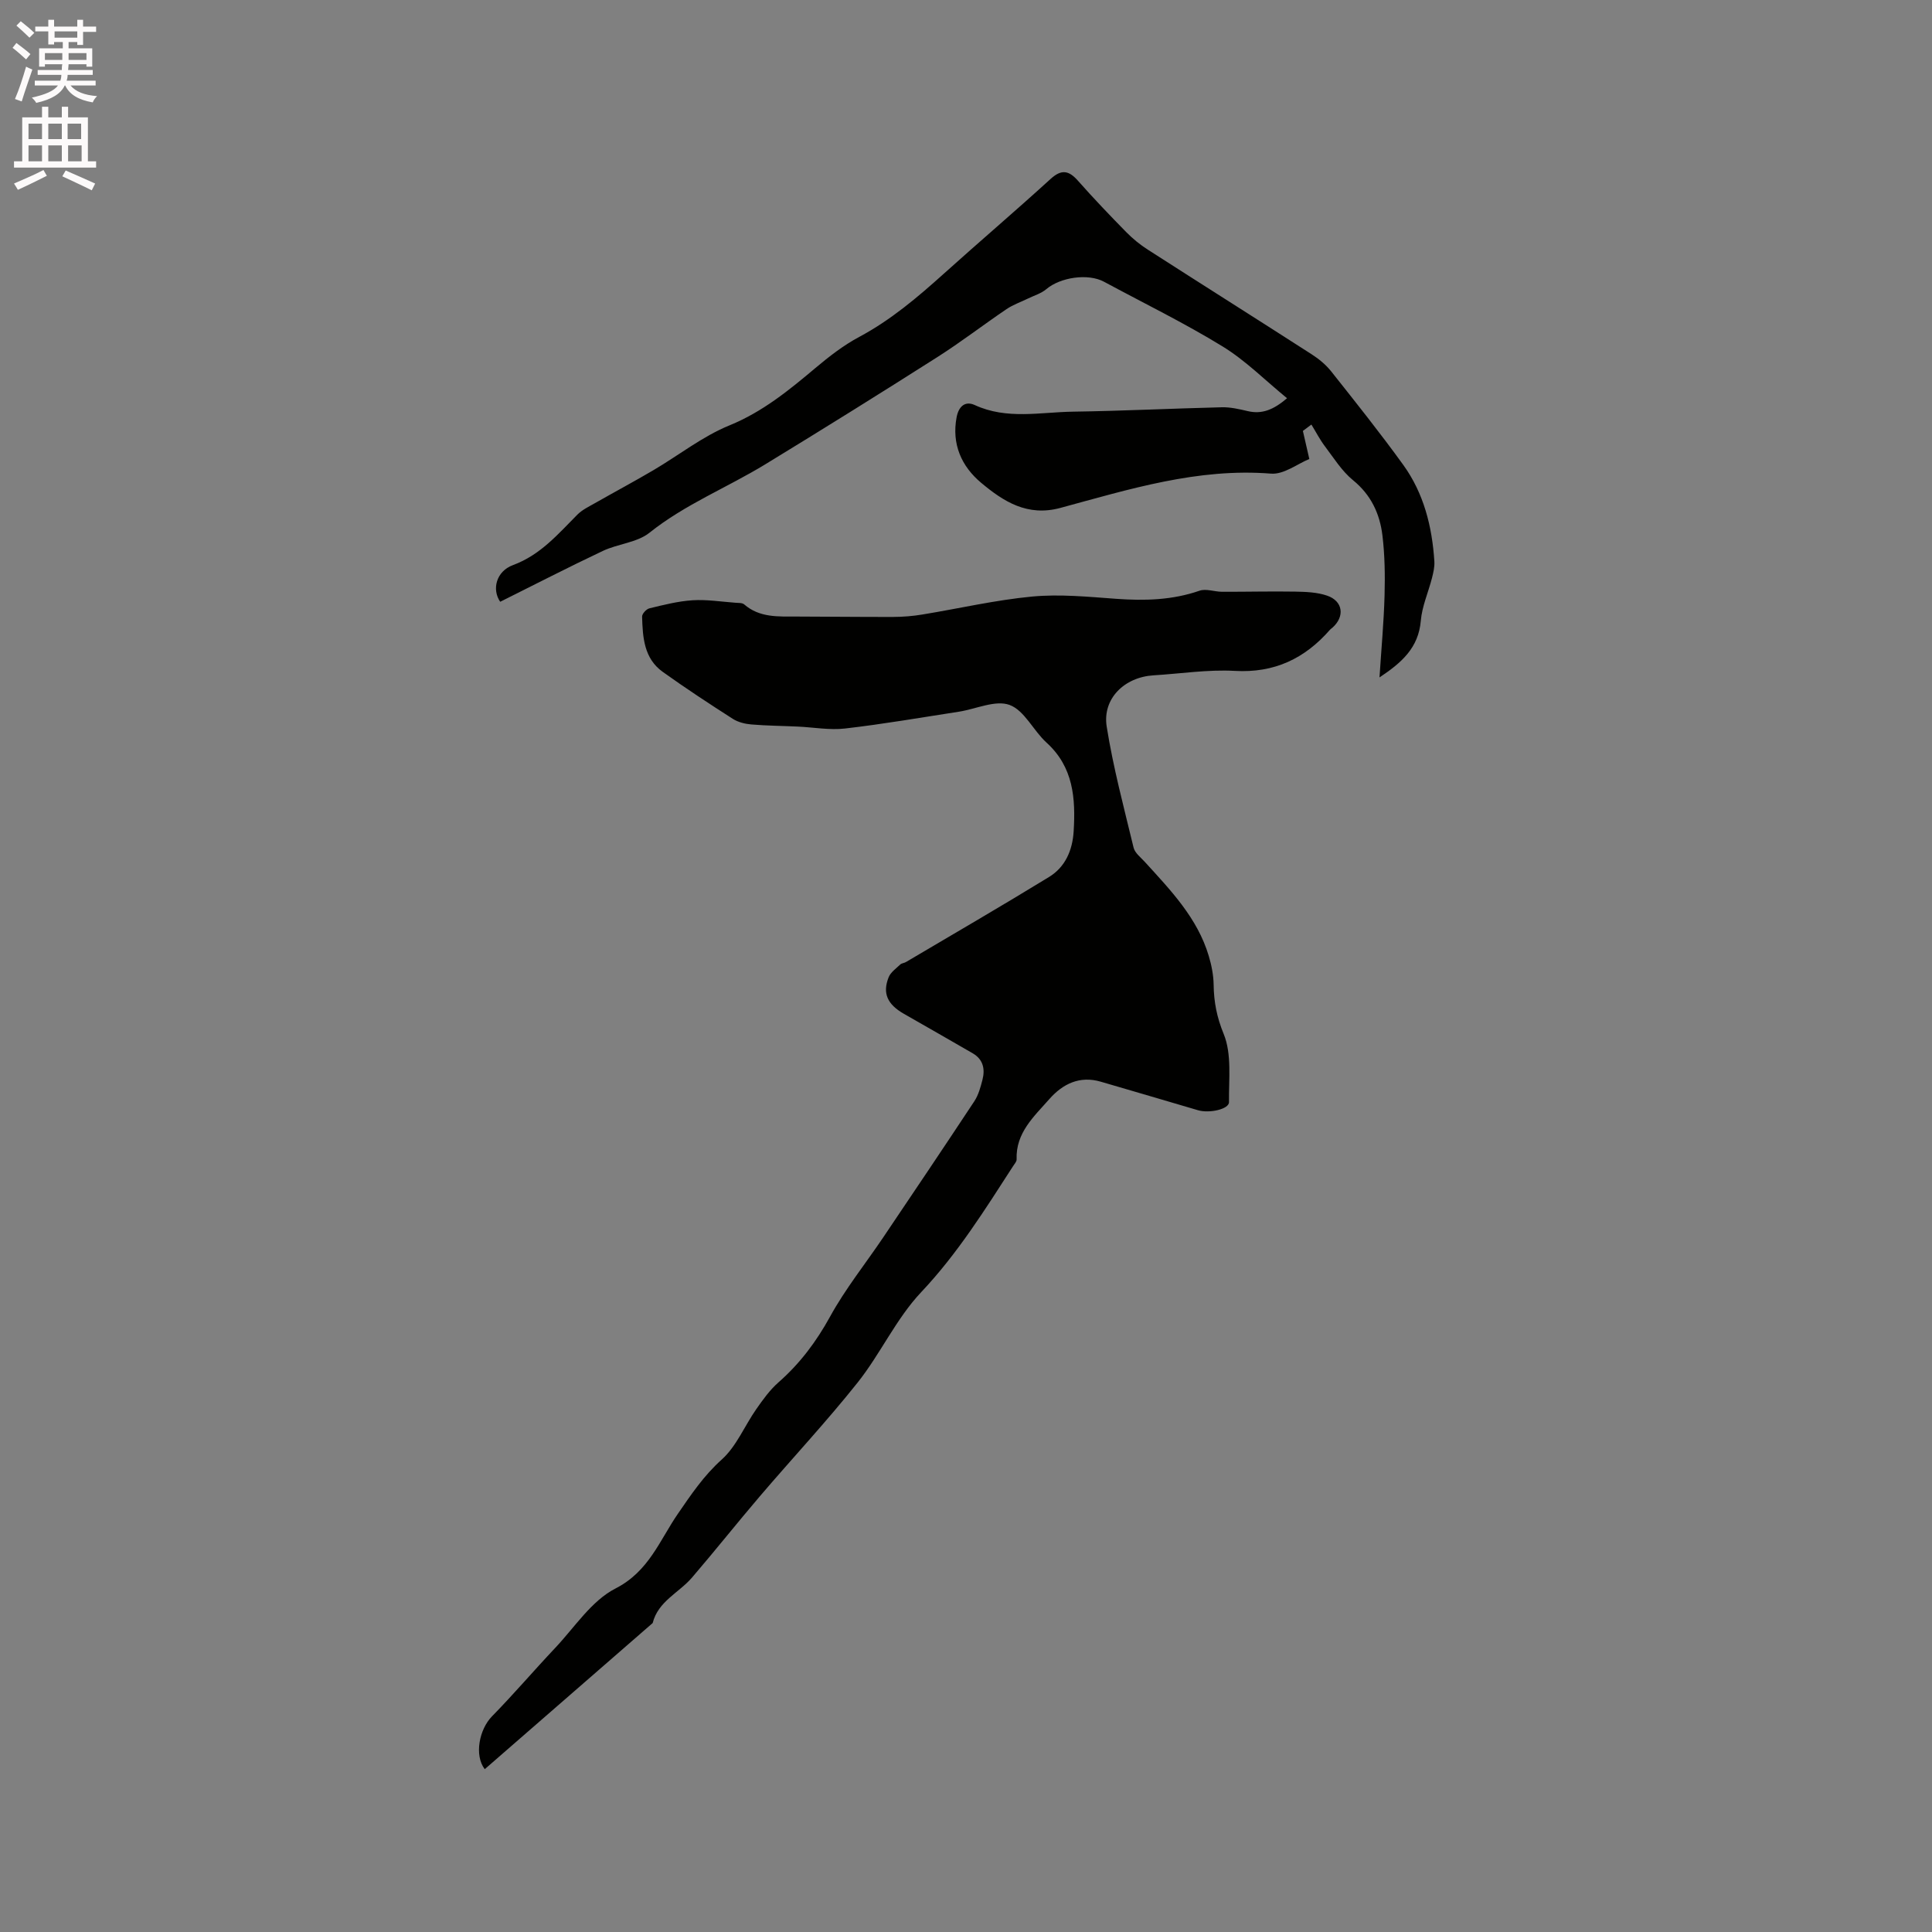
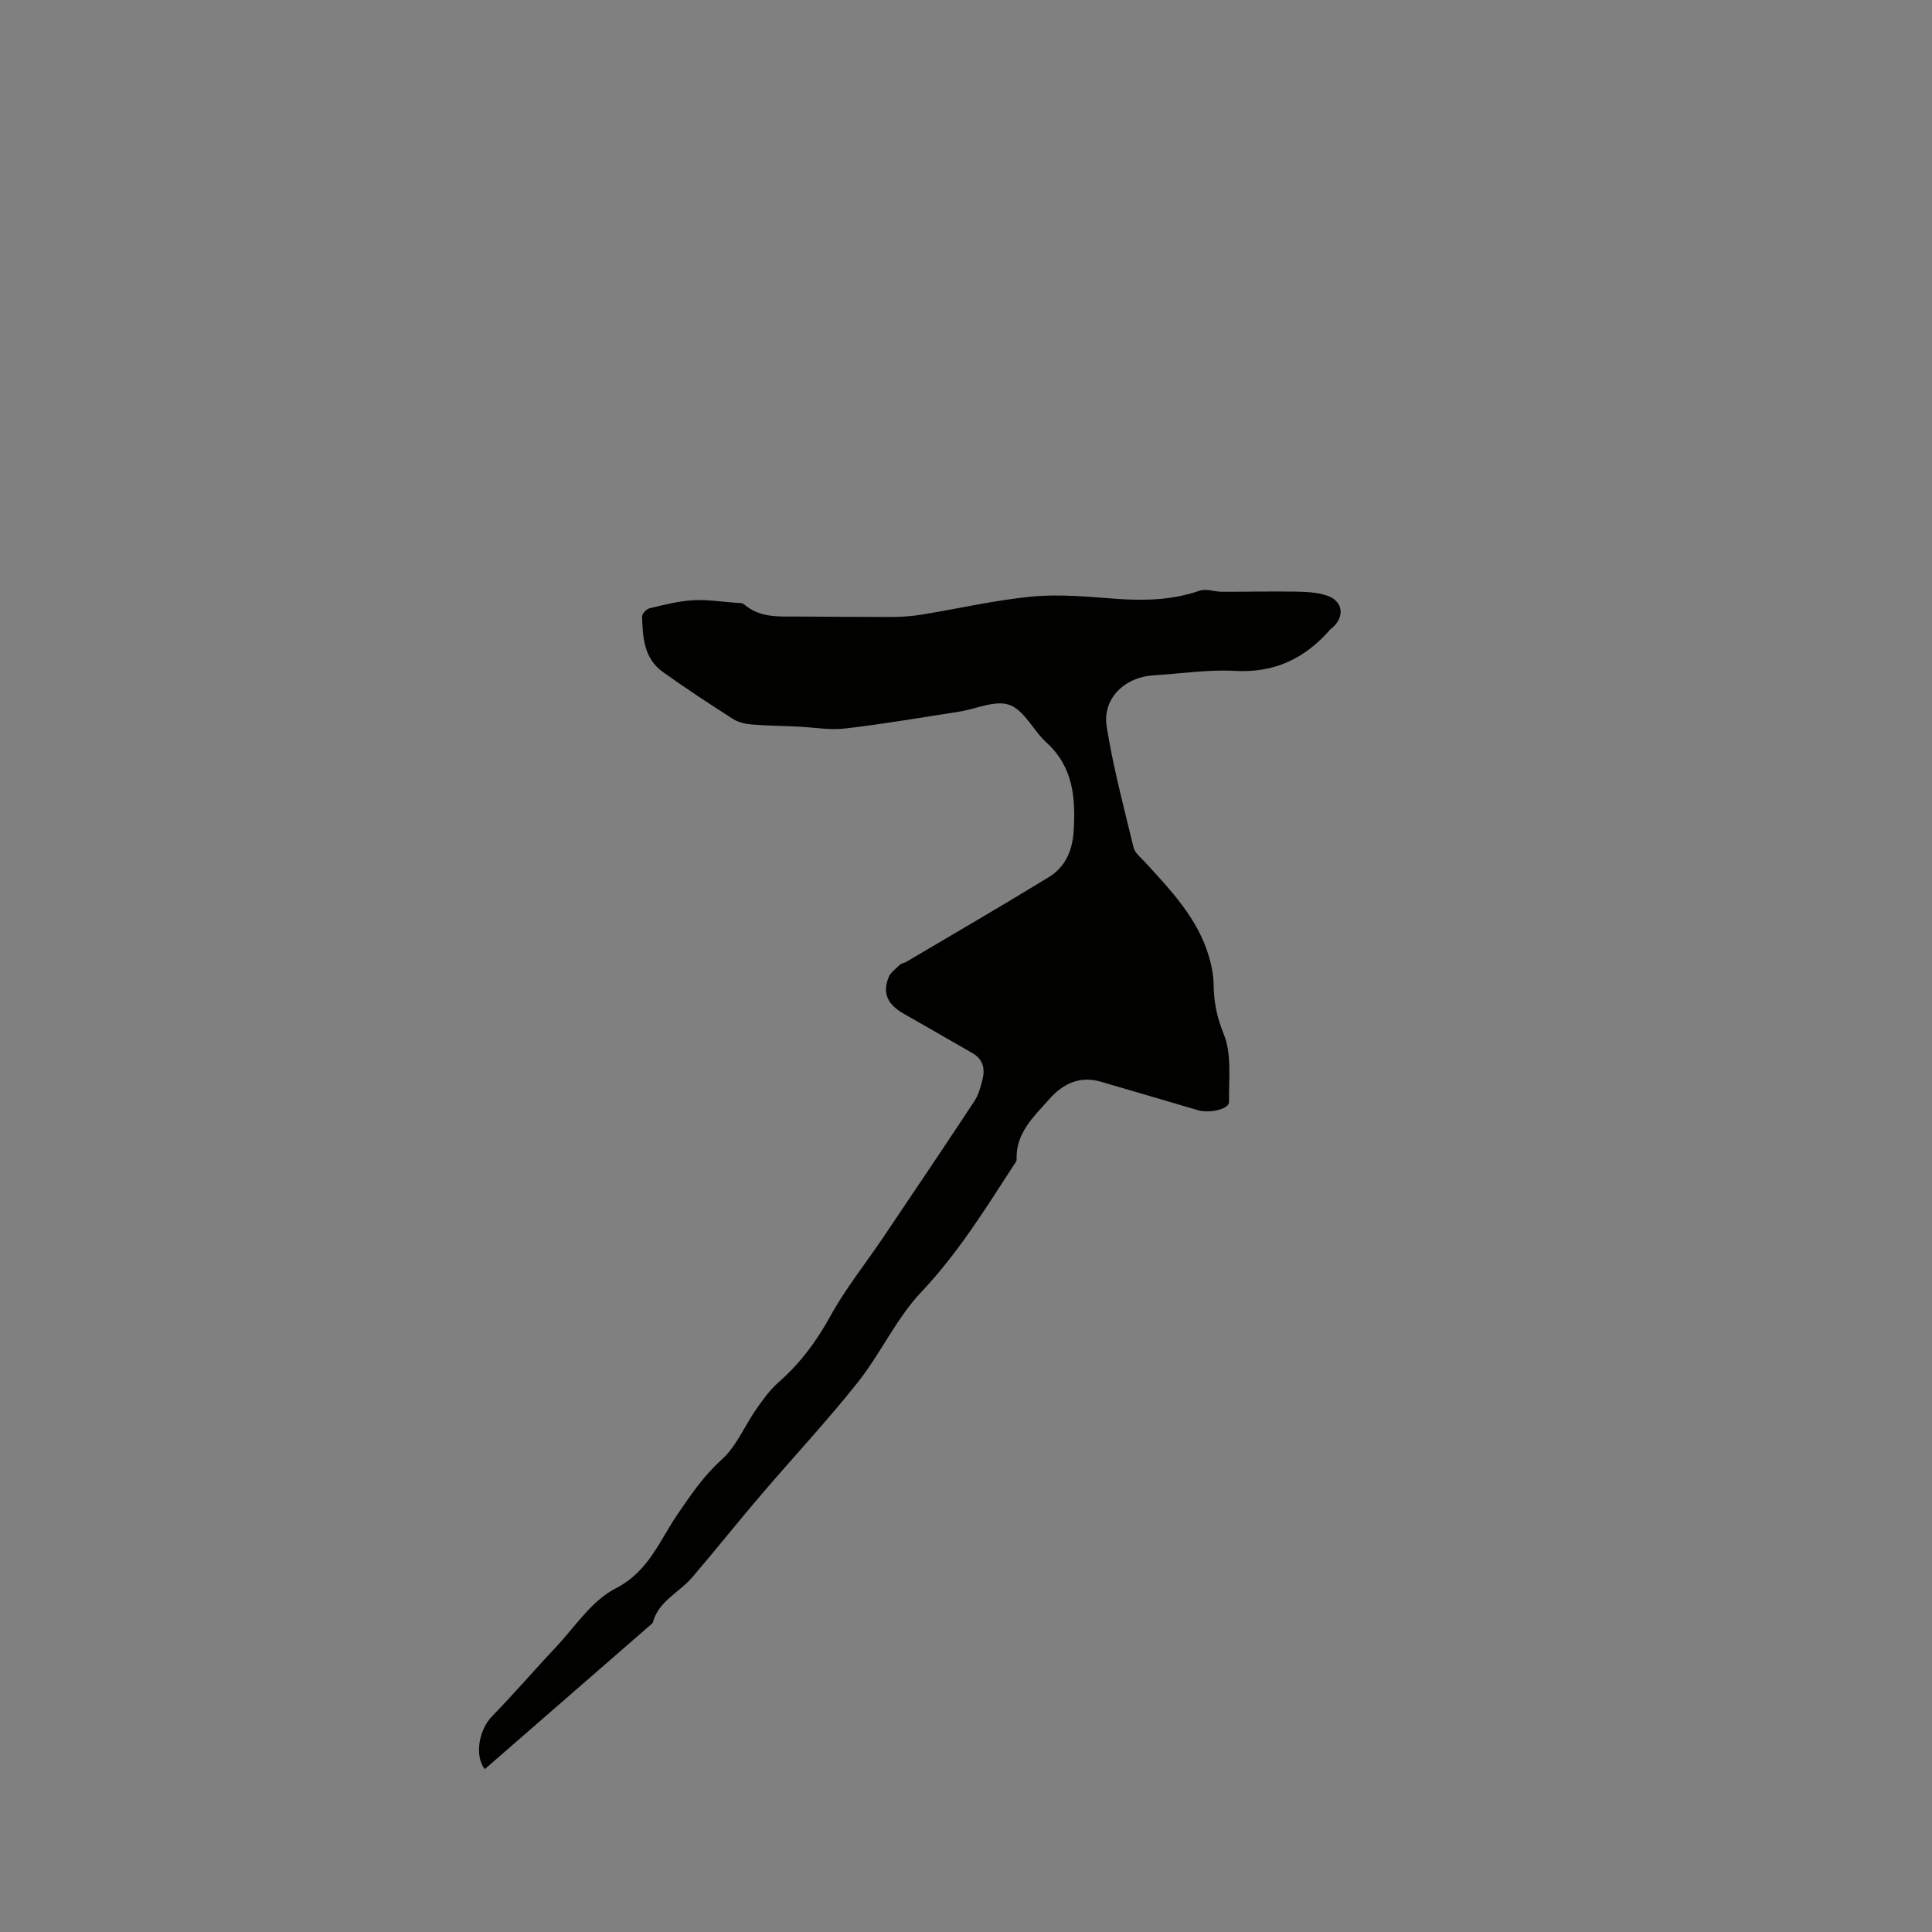
<svg xmlns="http://www.w3.org/2000/svg" enable-background="new 0 0 400 400" viewBox="0 0 400 400">
  <rect x="0" y="0" width="400" height="400" fill="#808080" stroke="none" />
-   <path d="m2.6 9.9.8-1c.9.7 1.9 1.4 2.9 2.3l-.9 1.1c-1.1-1-2-1.8-2.8-2.4zm.5 10.6c.9-2.1 1.6-4.3 2.3-6.7.4.2.8.4 1.3.6-.7 2.1-1.5 4.3-2.2 6.6zm.3-15.2.9-.9c1 .8 2 1.6 2.8 2.4l-1 1c-.9-.9-1.8-1.7-2.7-2.5zm12.6-1.2h1.2v1.4h2.7v1.1h-2.7v2.7h-1.2v-.6h-1.8v1.3h4.9v3.8h-1.2v-.5h-3.7c0 .4-.1.9-.1 1.2h5.1v1h-5.2c0 .5-.1.9-.2 1.2h6v1h-5.2c1.1 1.3 2.9 2 5.5 2.2-.4.4-.7.8-.9 1.3-2.9-.5-4.8-1.6-5.7-3.5h-.1c-.8 1.7-2.7 2.9-5.9 3.6-.2-.4-.6-.8-.9-1.1 2.8-.6 4.6-1.4 5.4-2.5h-4.8v-1h5.3c.1-.3.2-.7.2-1.2h-4.9v-1h5c0-.4 0-.8.1-1.2h-3.6v.5h-1.2v-3.8h4.9v-1.3h-1.8v.5h-1.2v-2.7h-2.7v-1h2.7v-1.4h1.2v1.4h4.8zm-6.7 8.3h3.6c0-.4 0-.9 0-1.4h-3.6zm1.9-4.6h4.8v-1.3h-4.7v1.3zm6.7 3.2h-3.7v1.4h3.7z" fill="#fcfafa" />
-   <path d="m8.7 22.1h1.3v2.2h2.8v-2.2h1.3v2.2h4.1v9.1h1.7v1.3h-17v-1.3h1.7v-9.1h4.1zm.3 13.1.7 1.2c-1.8.9-3.8 1.9-6 2.9-.2-.4-.5-.8-.8-1.3 2.3-1 4.4-1.9 6.1-2.8zm-3.1-6.4h2.8v-3.2h-2.8zm0 4.6h2.8v-3.3h-2.8zm4.1-4.6h2.8v-3.2h-2.8zm0 4.6h2.8v-3.3h-2.8zm3.6 1.9c2.1.9 4.1 1.8 6.1 2.7l-.7 1.4c-2.2-1.1-4.2-2-6.1-2.9zm3.2-9.7h-2.8v3.2h2.8zm-2.7 7.8h2.8v-3.3h-2.8z" fill="#fcfafa" />
  <g fill="#010100">
    <path d="m100.36 366.29c-2.21-2.89-1.13-8.26 1.51-10.95 4.5-4.59 8.67-9.49 13.08-14.16 4.04-4.28 7.52-9.77 12.48-12.3 6.91-3.53 9.12-9.94 12.9-15.44 2.76-4.01 5.37-7.92 9.1-11.26 3.04-2.73 4.72-6.95 7.14-10.42 1.38-1.98 2.83-4 4.63-5.58 4.43-3.89 7.81-8.41 10.67-13.61 3.14-5.72 7.28-10.88 10.95-16.32 6.33-9.39 12.66-18.79 18.9-28.24.85-1.29 1.29-2.9 1.68-4.42.58-2.22.18-4.24-2-5.51-4.74-2.74-9.49-5.46-14.24-8.17-3.42-1.95-4.5-4.24-3.18-7.57.41-1.04 1.54-1.82 2.41-2.65.28-.27.8-.29 1.16-.5 9.9-5.85 19.85-11.62 29.66-17.63 3.35-2.06 4.84-5.52 5.08-9.45.41-6.81-.03-13.29-5.62-18.36-2.73-2.48-4.57-6.67-7.65-7.8-2.93-1.08-6.95.85-10.49 1.4-7.85 1.21-15.68 2.57-23.57 3.48-3.21.37-6.52-.25-9.79-.4-3.21-.15-6.42-.17-9.62-.44-1.31-.11-2.75-.47-3.83-1.16-4.9-3.14-9.78-6.34-14.51-9.73-3.89-2.78-4.15-7.16-4.27-11.44-.02-.58.88-1.56 1.51-1.71 2.94-.71 5.92-1.48 8.92-1.67 2.93-.19 5.91.29 8.87.51.62.05 1.42-.01 1.83.34 3.19 2.78 7.05 2.51 10.86 2.52 6.68.01 13.35.1 20.03.08 2-.01 4.02-.17 6-.5 7.58-1.24 15.11-3 22.73-3.72 5.75-.54 11.63.05 17.42.47 5.87.42 11.59.28 17.24-1.68 1.36-.47 3.08.21 4.63.22 5.08.02 10.16-.12 15.23-.03 2.2.04 4.51.13 6.55.83 3.31 1.13 3.71 4.32 1.1 6.64-.16.14-.35.25-.49.41-5.22 5.98-11.52 9-19.73 8.53-5.57-.31-11.2.58-16.81.92-6.02.37-10.62 4.81-9.7 10.62 1.34 8.44 3.56 16.74 5.57 25.06.27 1.1 1.47 2.01 2.31 2.93 5.35 5.88 10.92 11.63 13.26 19.52.57 1.91.97 3.94 1 5.92.05 3.57.65 6.71 2.08 10.2 1.71 4.17 1.04 9.36 1.1 14.11.02 1.48-4.08 2.37-6.42 1.68-6.69-1.99-13.4-3.93-20.1-5.9-4.41-1.3-7.92.46-10.69 3.61-3.17 3.6-6.96 6.97-6.76 12.46.02.46-.44.95-.72 1.39-5.86 9.06-11.53 18.16-19.05 26.12-5.17 5.48-8.4 12.72-13.13 18.68-6.45 8.11-13.54 15.69-20.27 23.58-4.74 5.55-9.28 11.28-14.04 16.82-2.7 3.15-7.01 4.9-8.14 9.41-11.59 10.09-23.18 20.17-34.77 30.26z" />
-     <path d="m285.61 140.25c.39-6.03.9-11.52 1.05-17.02.11-4.11.05-8.27-.44-12.35-.54-4.49-2.34-8.4-6.08-11.45-2.31-1.88-3.98-4.58-5.81-7-1.07-1.41-1.89-3.02-2.82-4.53-.59.44-1.17.88-1.76 1.32.39 1.71.78 3.42 1.33 5.81-2.42.98-5.27 3.24-7.92 3.03-15.18-1.21-29.36 3.24-43.63 7.1-6.82 1.84-11.75-1.32-16.38-5.19-4.09-3.42-6.15-8.03-5.09-13.61.41-2.16 1.72-3.43 3.75-2.5 6.65 3.07 13.56 1.47 20.36 1.37 10.27-.15 20.54-.66 30.81-.91 1.77-.04 3.58.38 5.32.79 2.98.71 5.38-.28 8.17-2.66-4.55-3.72-8.6-7.82-13.37-10.74-7.93-4.86-16.33-8.96-24.53-13.38-3.3-1.78-9.04-.93-11.95 1.54-1.05.89-2.5 1.31-3.77 1.93-1.49.73-3.1 1.28-4.46 2.2-4.81 3.26-9.43 6.82-14.33 9.94-11.79 7.5-23.65 14.89-35.58 22.17-7.93 4.84-16.64 8.3-24.02 14.19-2.57 2.05-6.52 2.28-9.64 3.76-7.16 3.38-14.2 7.02-21.26 10.53-1.77-2.57-.82-6.31 2.64-7.59 5.69-2.1 9.32-6.41 13.34-10.45 1-1.01 2.38-1.66 3.64-2.38 4.02-2.29 8.1-4.47 12.08-6.81 5.27-3.1 10.18-7.01 15.77-9.29 6.87-2.81 12.31-7.27 17.82-11.9 2.82-2.37 5.79-4.68 9.03-6.41 6.53-3.49 12.06-8.18 17.51-13.08 7.32-6.59 14.83-12.98 22.11-19.62 2.28-2.08 3.79-1.78 5.69.37 3.23 3.65 6.6 7.18 10.01 10.65 1.33 1.35 2.83 2.58 4.43 3.6 11.3 7.26 22.66 14.42 33.96 21.69 1.48.95 2.92 2.14 4.01 3.51 5.07 6.39 10.16 12.77 14.93 19.37 4.26 5.9 5.98 12.79 6.44 19.99.07 1.13-.21 2.3-.49 3.42-.76 2.97-2.07 5.88-2.32 8.89-.49 5.57-3.91 8.61-8.55 11.7z" />
  </g>
</svg>